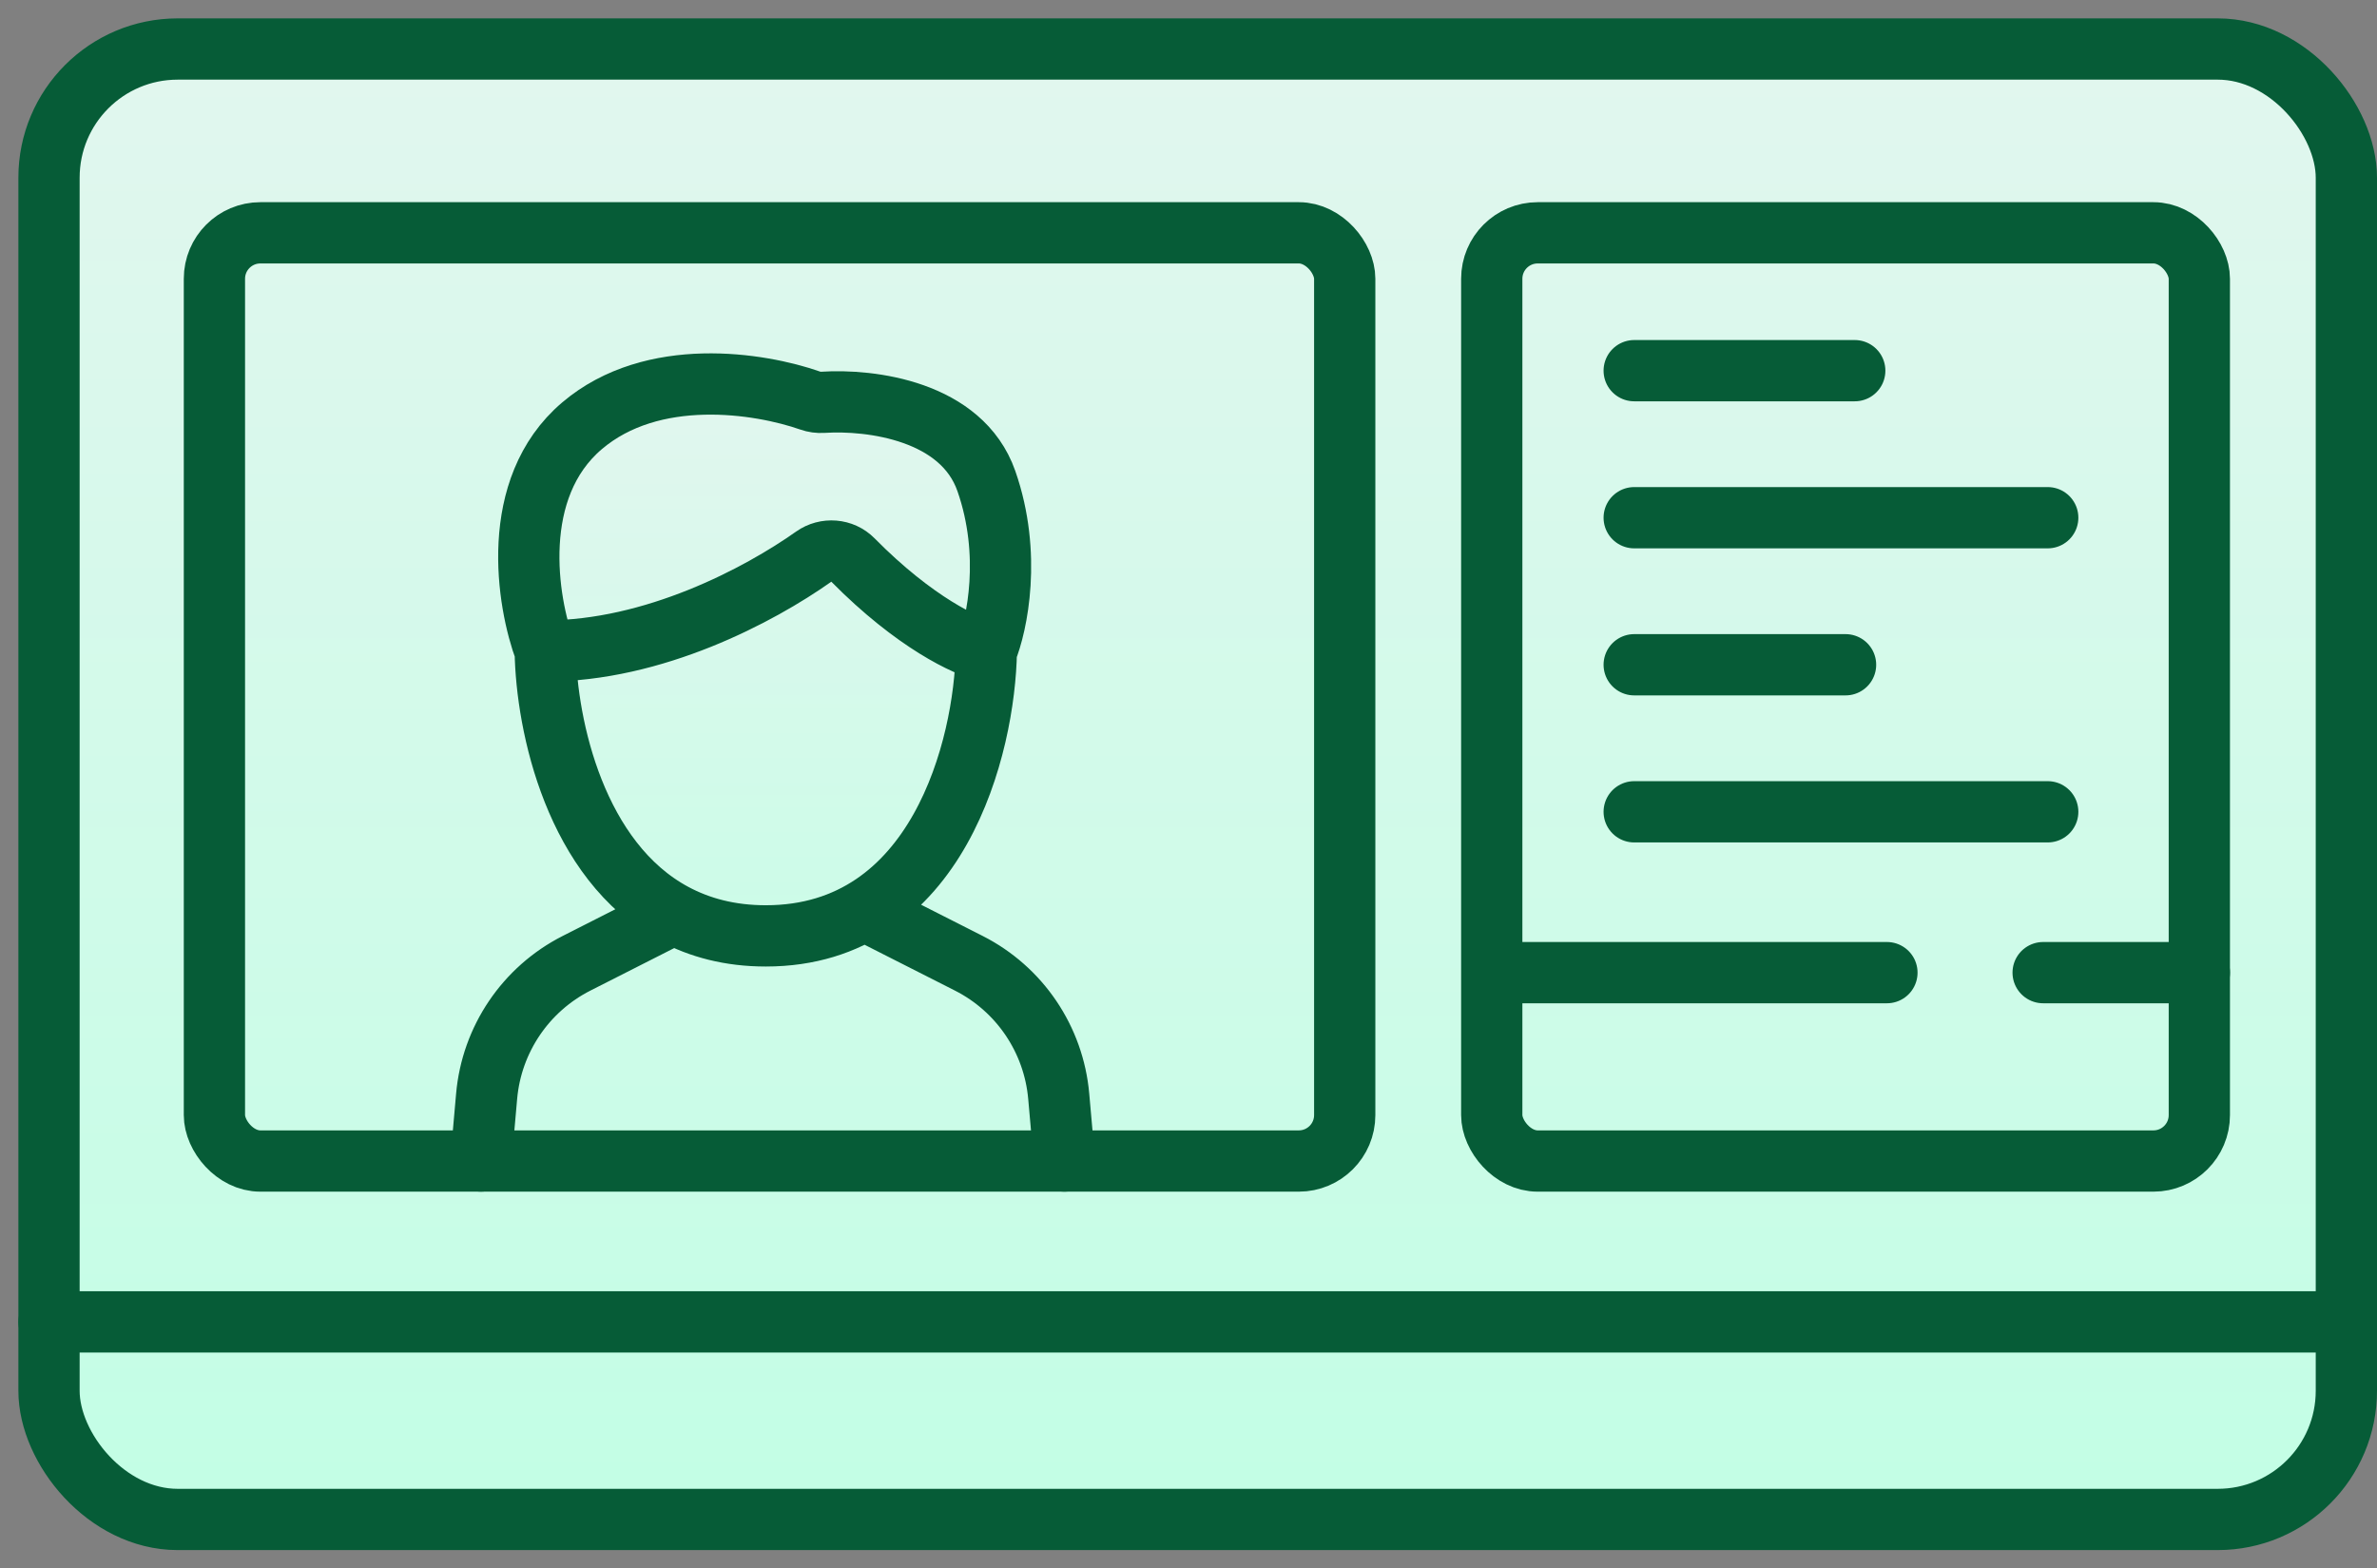
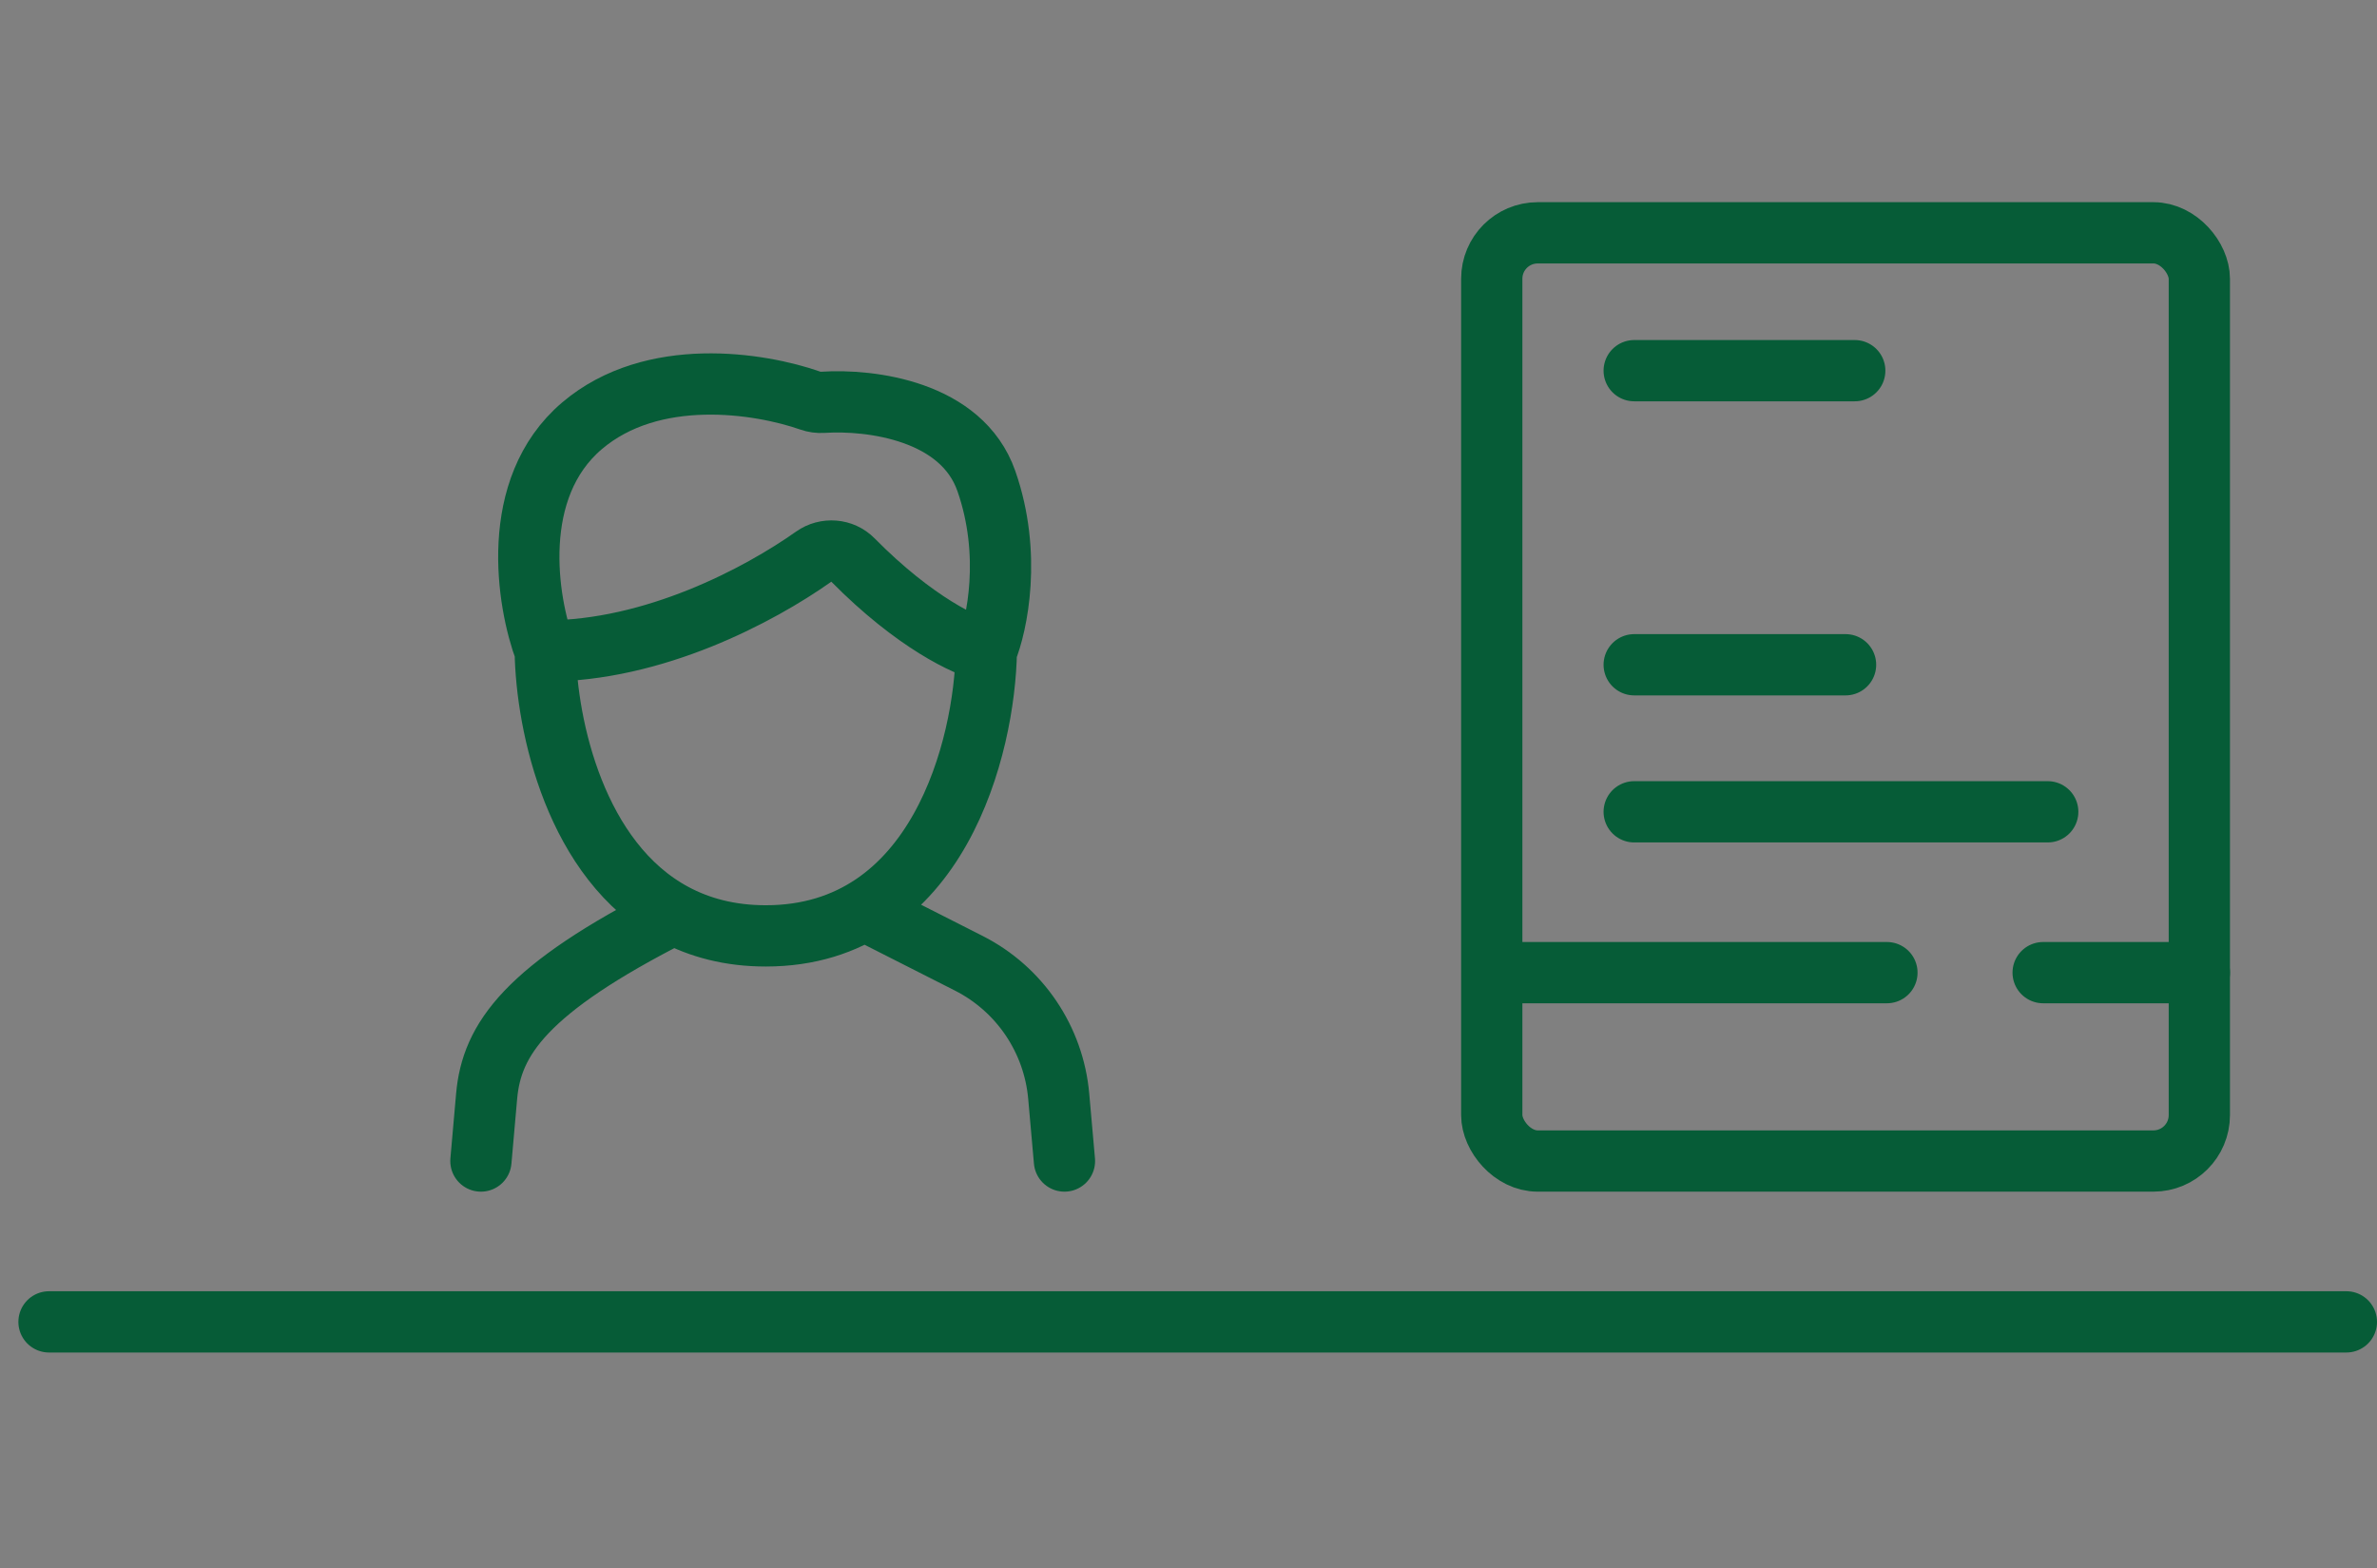
<svg xmlns="http://www.w3.org/2000/svg" width="97" height="64" viewBox="0 0 97 64" fill="none">
  <rect x="0" y="0" width="97" height="64" fill="#808080" stroke="none" />
-   <rect x="2" y="2" width="93.75" height="60" rx="5.25" fill="url(#paint0_linear_1_229)" stroke="#065C37" stroke-width="2.5" stroke-linecap="round" />
-   <rect x="8.75" y="9.5" width="46.125" height="37.875" rx="1.875" stroke="#065C37" stroke-width="2.5" stroke-linecap="round" />
  <rect x="60.875" y="9.5" width="28.875" height="37.875" rx="1.875" stroke="#065C37" stroke-width="2.5" stroke-linecap="round" />
  <path d="M2 53.938H95.75" stroke="#065C37" stroke-width="2.5" stroke-linecap="round" />
  <path d="M61.063 39.688H77.001M89.751 39.688H83.376" stroke="#065C37" stroke-width="2.5" stroke-linecap="round" />
  <path d="M66.688 33.125H83.563" stroke="#065C37" stroke-width="2.5" stroke-linecap="round" />
  <path d="M66.688 27.125H75.313" stroke="#065C37" stroke-width="2.5" stroke-linecap="round" />
-   <path d="M66.688 21.125H83.563" stroke="#065C37" stroke-width="2.5" stroke-linecap="round" />
  <path d="M66.688 15.125H75.688" stroke="#065C37" stroke-width="2.5" stroke-linecap="round" />
-   <path d="M40.25 26.563C40.187 30.438 38.3 38.188 31.25 38.188C29.788 38.188 28.548 37.854 27.5 37.291C23.495 35.14 22.299 29.634 22.25 26.563C21.5 24.563 20.75 19.925 23.75 17.375C26.627 14.929 31 15.623 33.062 16.345C33.228 16.404 33.403 16.427 33.579 16.416C35.544 16.289 39.247 16.761 40.25 19.625C41.3 22.625 40.687 25.5 40.25 26.563Z" fill="url(#paint1_linear_1_229)" />
-   <path d="M22.25 26.563C26.688 26.563 30.974 24.291 33.206 22.713C33.698 22.366 34.379 22.417 34.802 22.846C37.332 25.409 39.452 26.392 40.25 26.563M22.25 26.563C21.5 24.563 20.75 19.925 23.75 17.375C26.627 14.929 31 15.623 33.062 16.345C33.228 16.404 33.403 16.427 33.579 16.416C35.544 16.289 39.247 16.761 40.25 19.625C41.3 22.625 40.687 25.5 40.25 26.563M22.25 26.563C22.299 29.634 23.495 35.14 27.5 37.291M40.25 26.563C40.187 30.438 38.3 38.188 31.25 38.188C29.788 38.188 28.548 37.854 27.5 37.291M27.5 37.291L23.529 39.305C21.451 40.359 20.063 42.411 19.858 44.732L19.625 47.375M35.562 37.291L39.534 39.305C41.612 40.359 42.999 42.411 43.204 44.732L43.438 47.375" stroke="#065C37" stroke-width="2.5" stroke-linecap="round" />
+   <path d="M22.25 26.563C26.688 26.563 30.974 24.291 33.206 22.713C33.698 22.366 34.379 22.417 34.802 22.846C37.332 25.409 39.452 26.392 40.25 26.563M22.25 26.563C21.5 24.563 20.75 19.925 23.75 17.375C26.627 14.929 31 15.623 33.062 16.345C33.228 16.404 33.403 16.427 33.579 16.416C35.544 16.289 39.247 16.761 40.25 19.625C41.3 22.625 40.687 25.5 40.25 26.563M22.25 26.563C22.299 29.634 23.495 35.14 27.5 37.291M40.25 26.563C40.187 30.438 38.3 38.188 31.25 38.188C29.788 38.188 28.548 37.854 27.5 37.291M27.5 37.291C21.451 40.359 20.063 42.411 19.858 44.732L19.625 47.375M35.562 37.291L39.534 39.305C41.612 40.359 42.999 42.411 43.204 44.732L43.438 47.375" stroke="#065C37" stroke-width="2.5" stroke-linecap="round" />
  <defs>
    <linearGradient id="paint0_linear_1_229" x1="48.875" y1="-8.526" x2="48.875" y2="68.316" gradientUnits="userSpaceOnUse">
      <stop stop-color="#E7F5F0" />
      <stop offset="1" stop-color="#BFFFE4" />
    </linearGradient>
    <linearGradient id="paint1_linear_1_229" x1="31.531" y1="10.106" x2="31.531" y2="50.713" gradientUnits="userSpaceOnUse">
      <stop stop-color="#E7F5F0" />
      <stop offset="1" stop-color="#BFFFE4" />
    </linearGradient>
  </defs>
</svg>